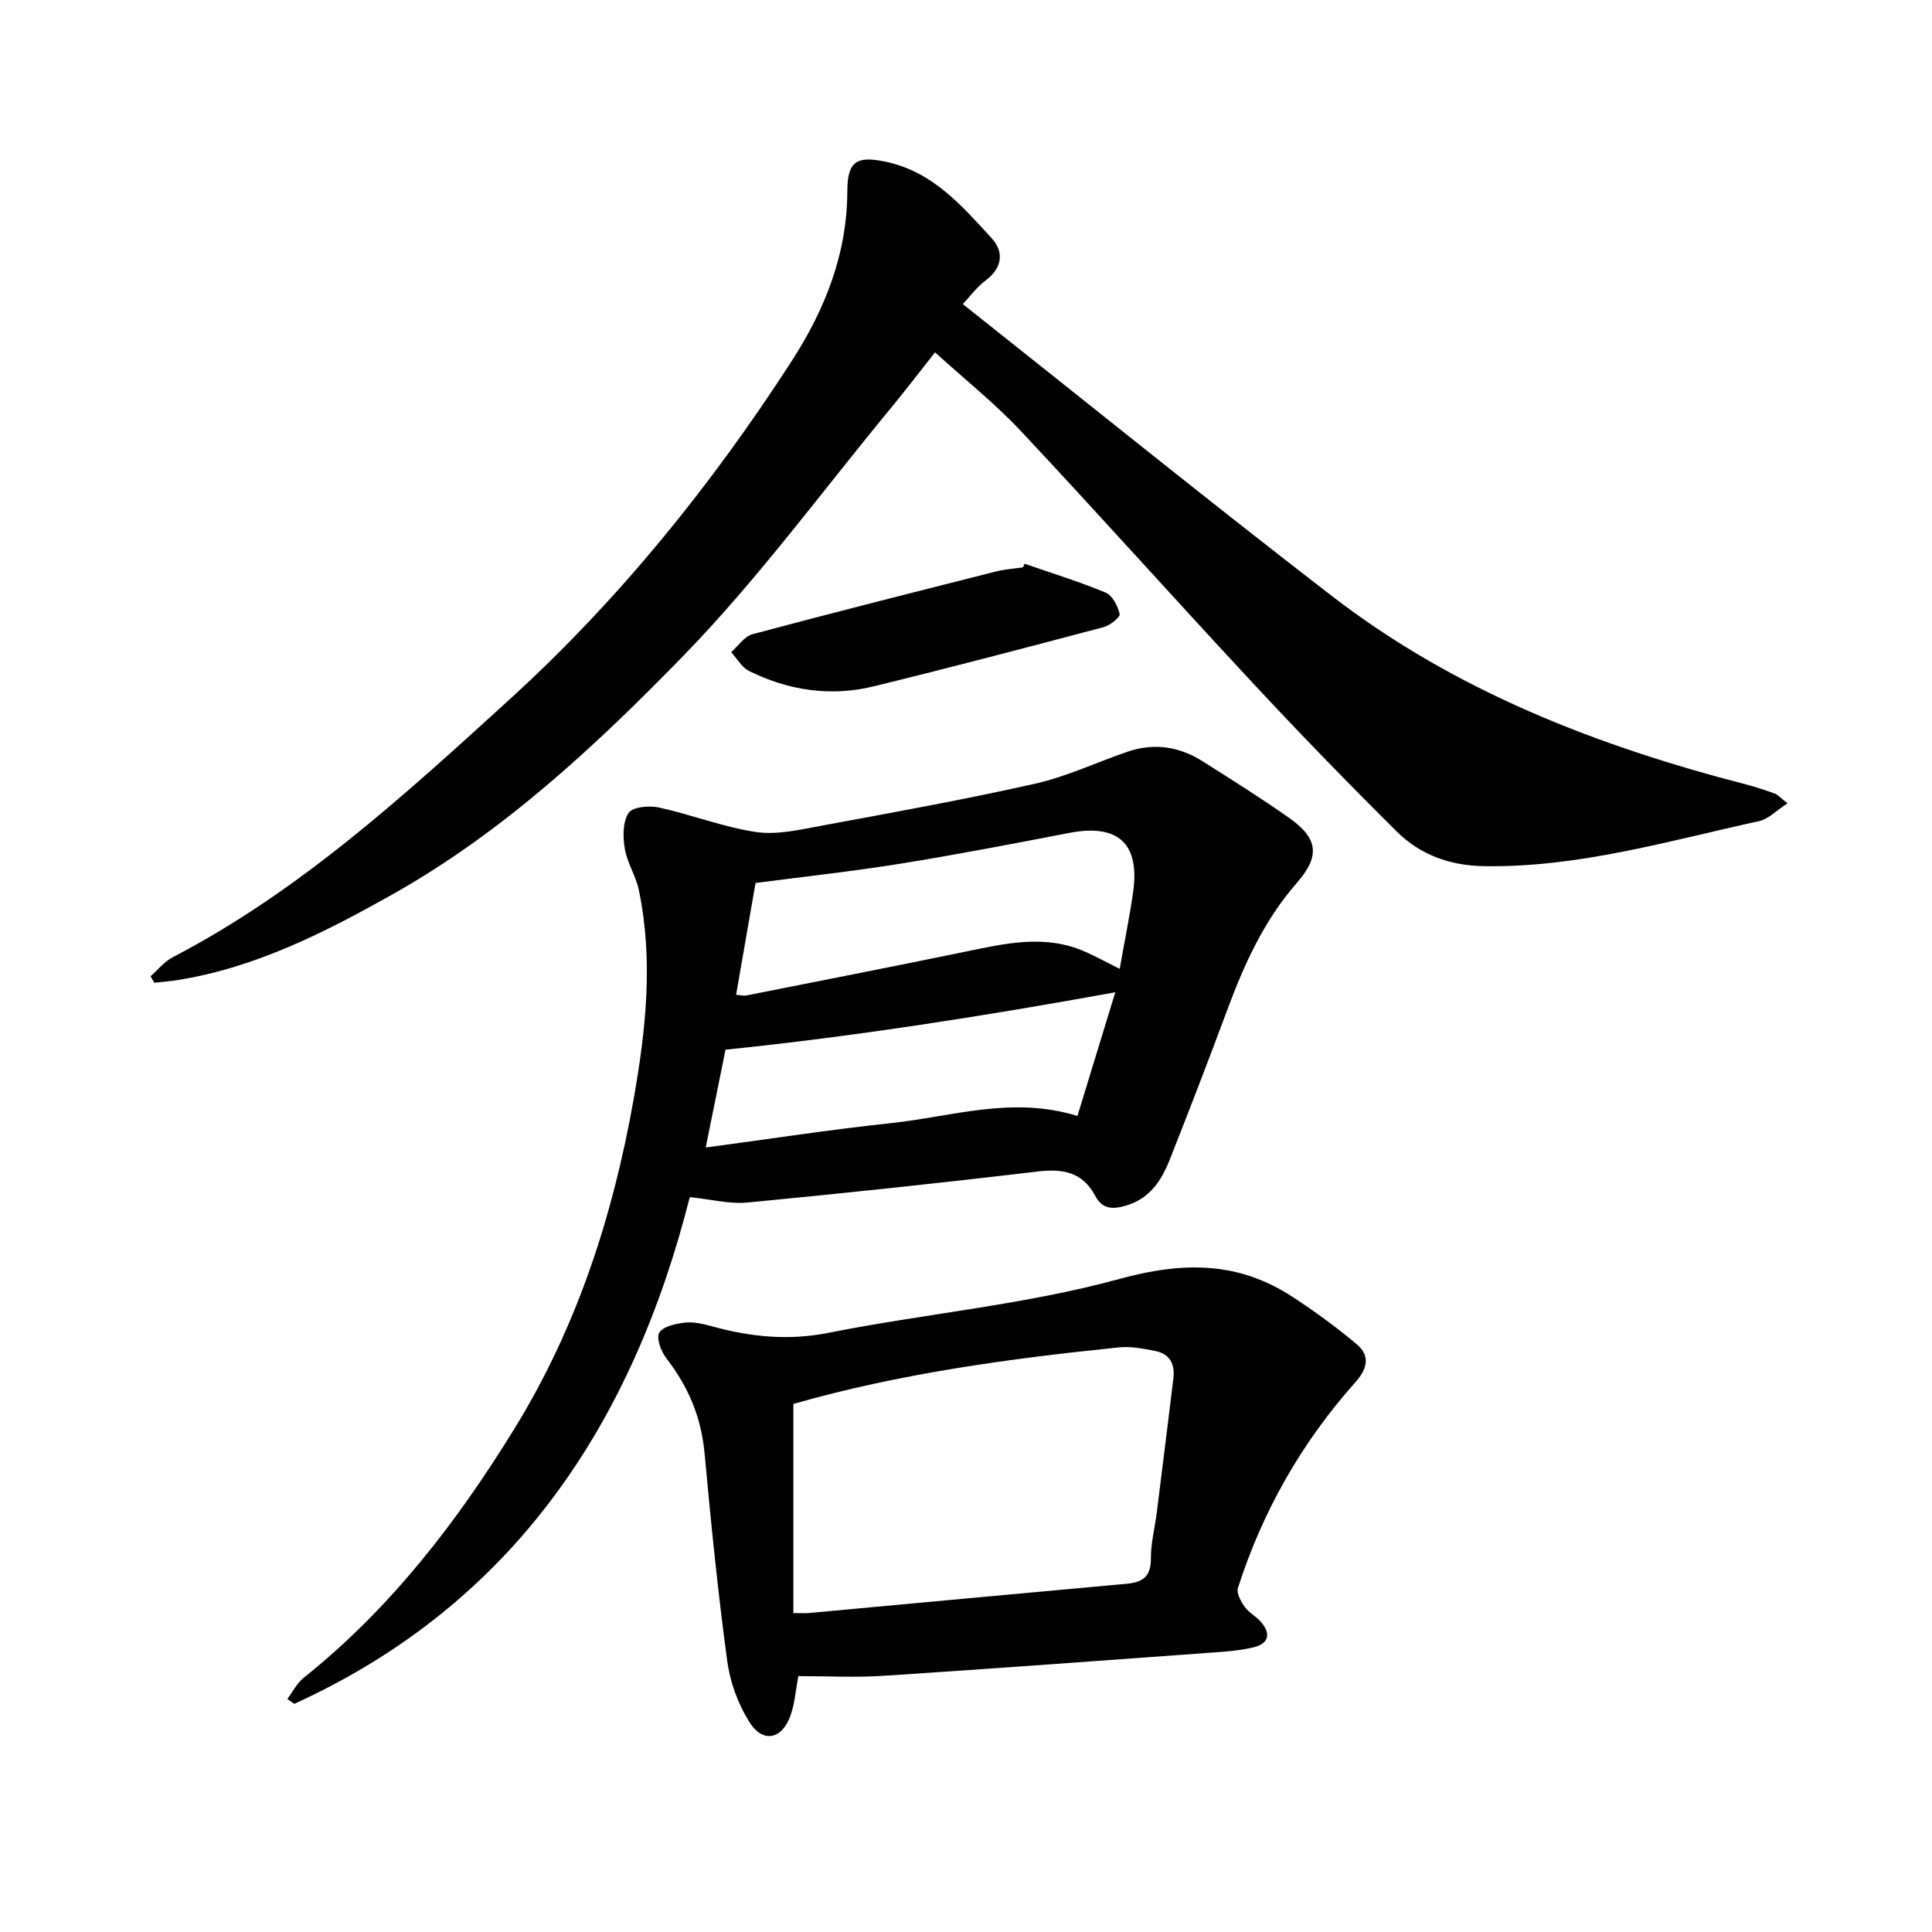
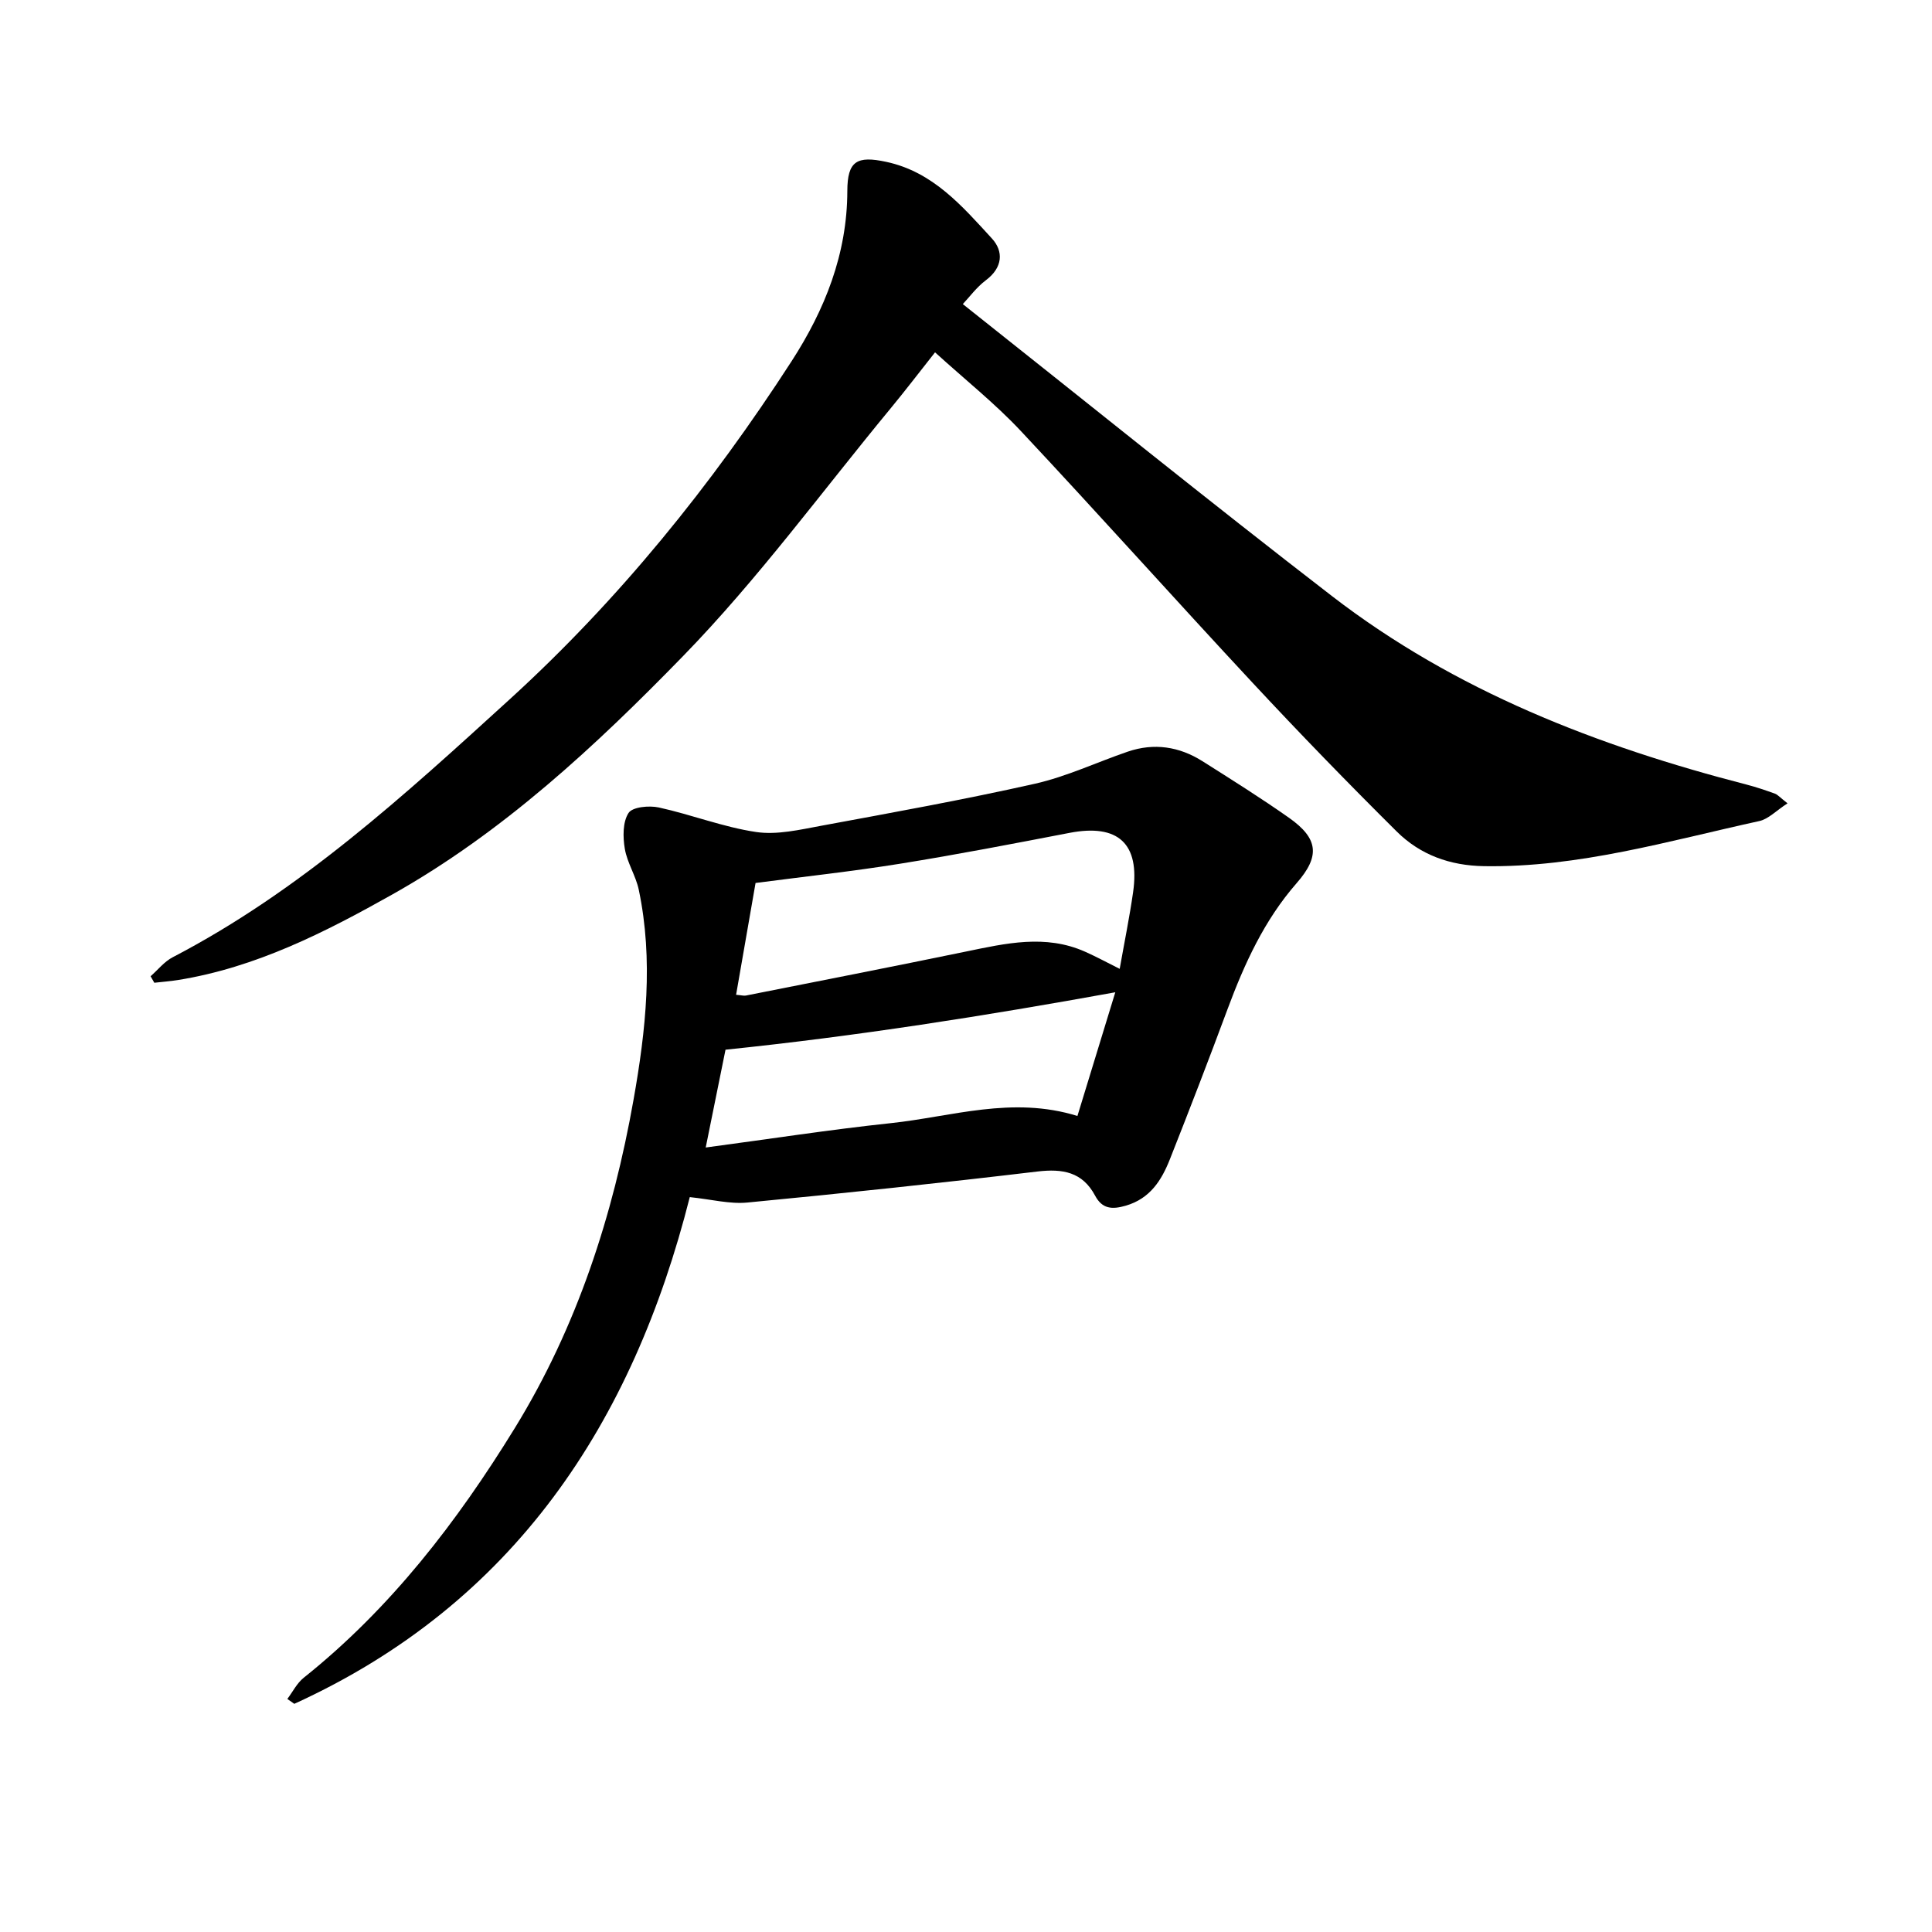
<svg xmlns="http://www.w3.org/2000/svg" enable-background="new 0 0 400 400" viewBox="0 0 400 400">
  <path d="m370.09 166.32c-2.37 1.53-3.96 3.26-5.84 3.67-18.82 4.12-37.41 9.65-56.99 9.34-7.09-.11-13.22-2.35-18.09-7.18-10.13-10.06-20.08-20.3-29.8-30.75-16.12-17.31-31.88-34.95-48.05-52.2-5.29-5.64-11.4-10.5-17.73-16.25-3.32 4.2-6.16 7.92-9.13 11.52-14.24 17.23-27.51 35.42-43.06 51.39-18.11 18.6-37.27 36.46-60.21 49.35-13.95 7.84-28.23 15.1-44.32 17.69-1.63.26-3.28.38-4.92.57-.26-.45-.51-.9-.77-1.35 1.52-1.33 2.84-3.04 4.59-3.94 26.37-13.72 48.08-33.64 69.74-53.38 22.6-20.59 41.79-44.34 58.39-70.03 6.86-10.62 11.5-22.16 11.53-35.21.01-6.26 2.01-7.35 8.06-6.05 9.66 2.07 15.7 9.14 21.86 15.85 2.47 2.69 2.26 6.03-1.21 8.64-1.96 1.47-3.46 3.54-4.8 4.96 25.74 20.4 50.85 40.73 76.43 60.45 25.51 19.67 54.96 31.06 85.88 39.04 1.98.51 3.92 1.18 5.84 1.87.55.2.98.73 2.6 2z" />
  <path d="m142.81 247.85c-11.8 46.67-36.3 84.13-81.88 104.91-.48-.34-.96-.67-1.44-1.01 1.11-1.47 1.98-3.26 3.38-4.38 17.99-14.36 31.77-32.28 43.72-51.71 12.88-20.95 20.32-43.96 24.58-67.99 2.55-14.37 4.14-28.91 1.08-43.46-.61-2.9-2.4-5.57-2.89-8.48-.41-2.43-.45-5.52.77-7.41.81-1.26 4.27-1.58 6.28-1.14 6.76 1.48 13.33 4.07 20.14 5.08 4.35.64 9.05-.48 13.5-1.3 14.76-2.73 29.55-5.4 44.19-8.69 6.58-1.48 12.82-4.45 19.25-6.65 5.45-1.86 10.66-1.06 15.47 1.98 6.03 3.81 12.08 7.61 17.91 11.71 6.09 4.29 6.48 7.94 1.59 13.53-6.71 7.67-10.82 16.7-14.32 26.12-3.86 10.4-7.85 20.75-11.93 31.06-1.72 4.34-4.09 8.13-9.12 9.6-2.85.83-4.89.69-6.36-2.07-2.62-4.91-6.7-5.62-11.95-5-19.98 2.38-39.99 4.5-60.02 6.42-3.65.36-7.42-.65-11.95-1.12zm9.59-41.89c1.11.09 1.59.24 2.02.16 15.19-3.01 30.39-5.98 45.56-9.11 8.25-1.7 16.45-3.62 24.65.02 2.37 1.05 4.66 2.3 7.19 3.56.98-5.55 2.03-10.67 2.77-15.83 1.46-10.13-3.11-14.26-13.17-12.32-11.64 2.24-23.28 4.49-34.98 6.37-9.95 1.6-19.98 2.69-30.01 4-1.36 7.85-2.66 15.31-4.03 23.15zm-6.29 31.62c13.27-1.77 25.75-3.71 38.29-5.04 12.64-1.34 25.15-5.68 38.67-1.49 2.75-8.98 5.41-17.67 7.84-25.61-26.96 4.89-53.52 9.08-80.7 11.89-1.25 6.21-2.62 12.96-4.1 20.25z" />
-   <path d="m165.28 347.02c-.5 2.68-.7 5.41-1.53 7.92-1.71 5.16-5.74 6.11-8.58 1.62-2.36-3.73-4.02-8.3-4.61-12.68-1.93-14.3-3.37-28.66-4.69-43.03-.68-7.39-3.35-13.74-7.85-19.55-1.11-1.43-2.18-4.15-1.54-5.35.7-1.3 3.38-1.89 5.27-2.11 1.82-.21 3.79.24 5.6.74 7.99 2.21 15.82 3.03 24.22 1.36 20.01-3.98 40.56-5.77 60.16-11.14 13.3-3.64 24.67-3.66 35.98 3.77 4.59 3.02 9.08 6.26 13.26 9.81 2.79 2.37 2.09 5.07-.37 7.82-11.11 12.45-19.21 26.69-24.3 42.57-.34 1.06.6 2.79 1.39 3.89.89 1.25 2.43 2.02 3.44 3.21 2.1 2.5 1.46 4.48-1.67 5.21-2.6.61-5.31.84-7.99 1.03-22.77 1.65-45.53 3.35-68.31 4.83-5.83.41-11.7.08-17.88.08zm-1.02-13.05c1.68 0 2.46.06 3.22-.01 21.93-2.02 43.87-4.08 65.8-6.06 3.35-.3 5.03-1.55 5-5.24-.02-3.14.81-6.27 1.21-9.42 1.17-9.27 2.31-18.54 3.44-27.82.36-2.91-.68-5.1-3.69-5.7-2.47-.49-5.07-1.01-7.54-.76-22.81 2.33-45.51 5.43-67.44 11.71z" />
-   <path d="m212.14 116.72c5.61 1.95 11.31 3.69 16.78 5.98 1.4.59 2.52 2.78 2.89 4.43.15.65-1.97 2.35-3.28 2.7-15.85 4.2-31.71 8.38-47.64 12.27-8.91 2.18-17.62.87-25.81-3.18-1.51-.75-2.48-2.57-3.7-3.9 1.47-1.28 2.74-3.27 4.43-3.72 16.75-4.48 33.57-8.72 50.39-12.98 1.82-.46 3.73-.58 5.6-.86.1-.24.22-.49.34-.74z" />
</svg>